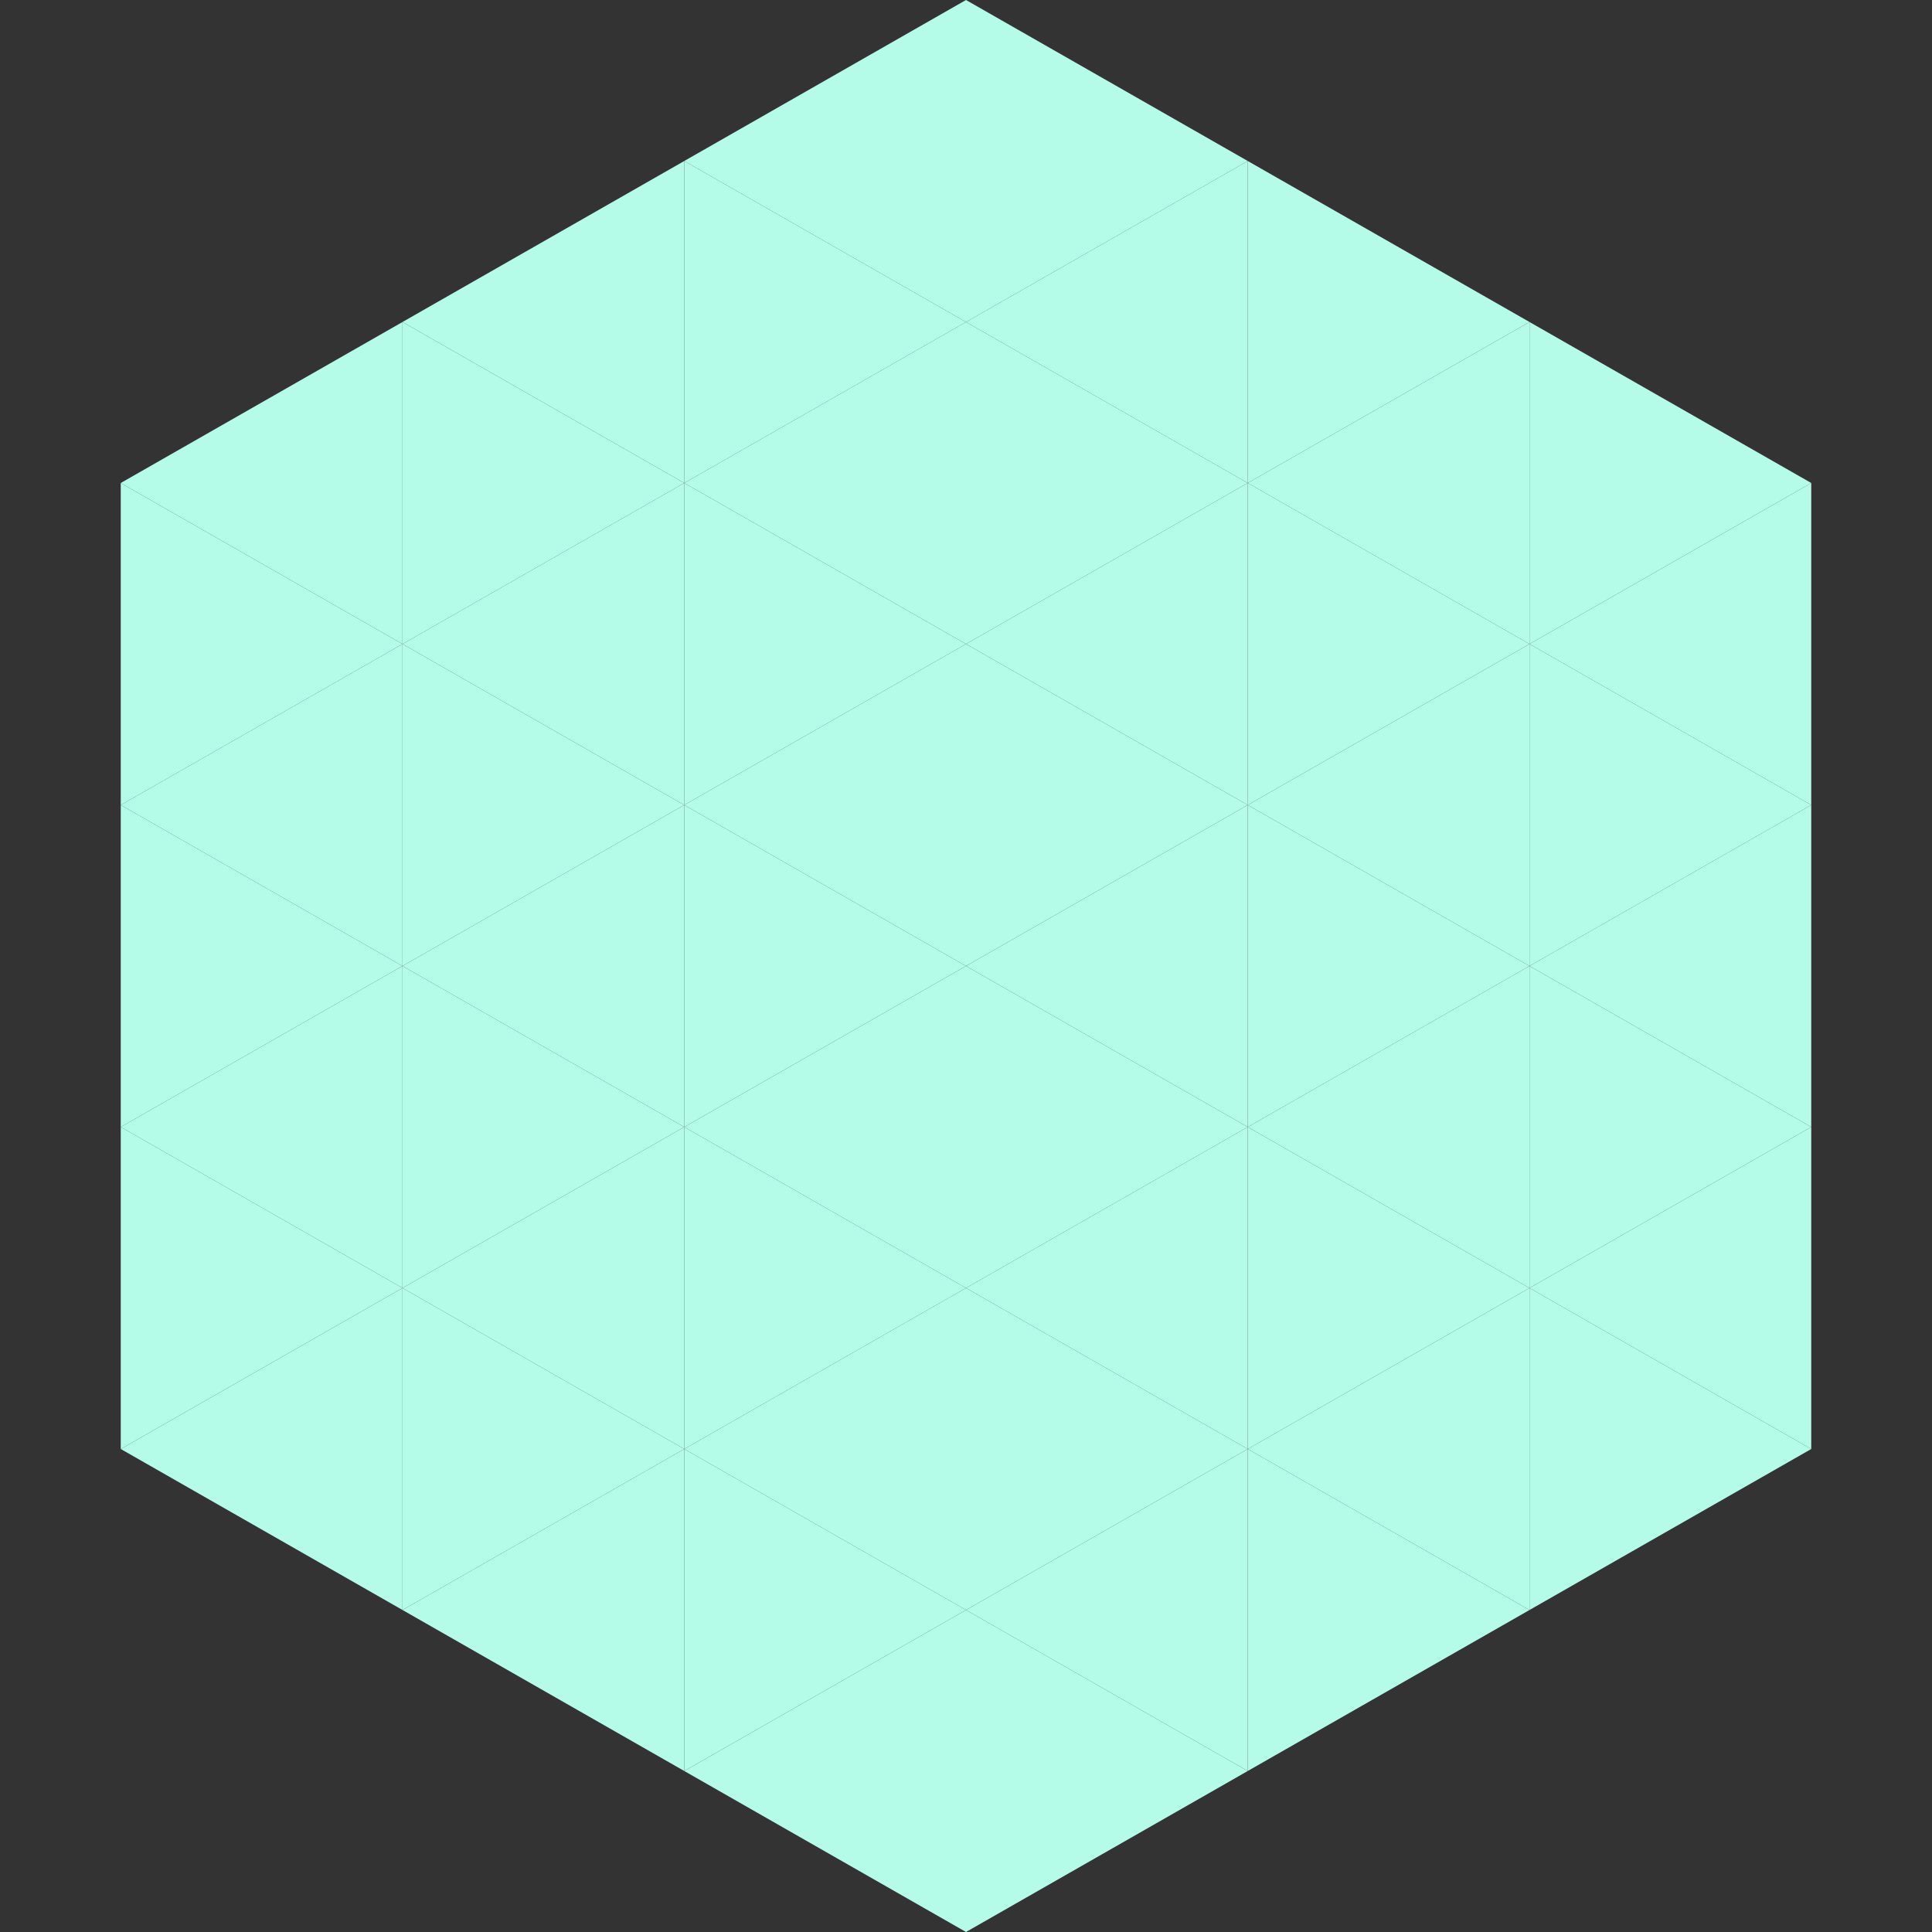
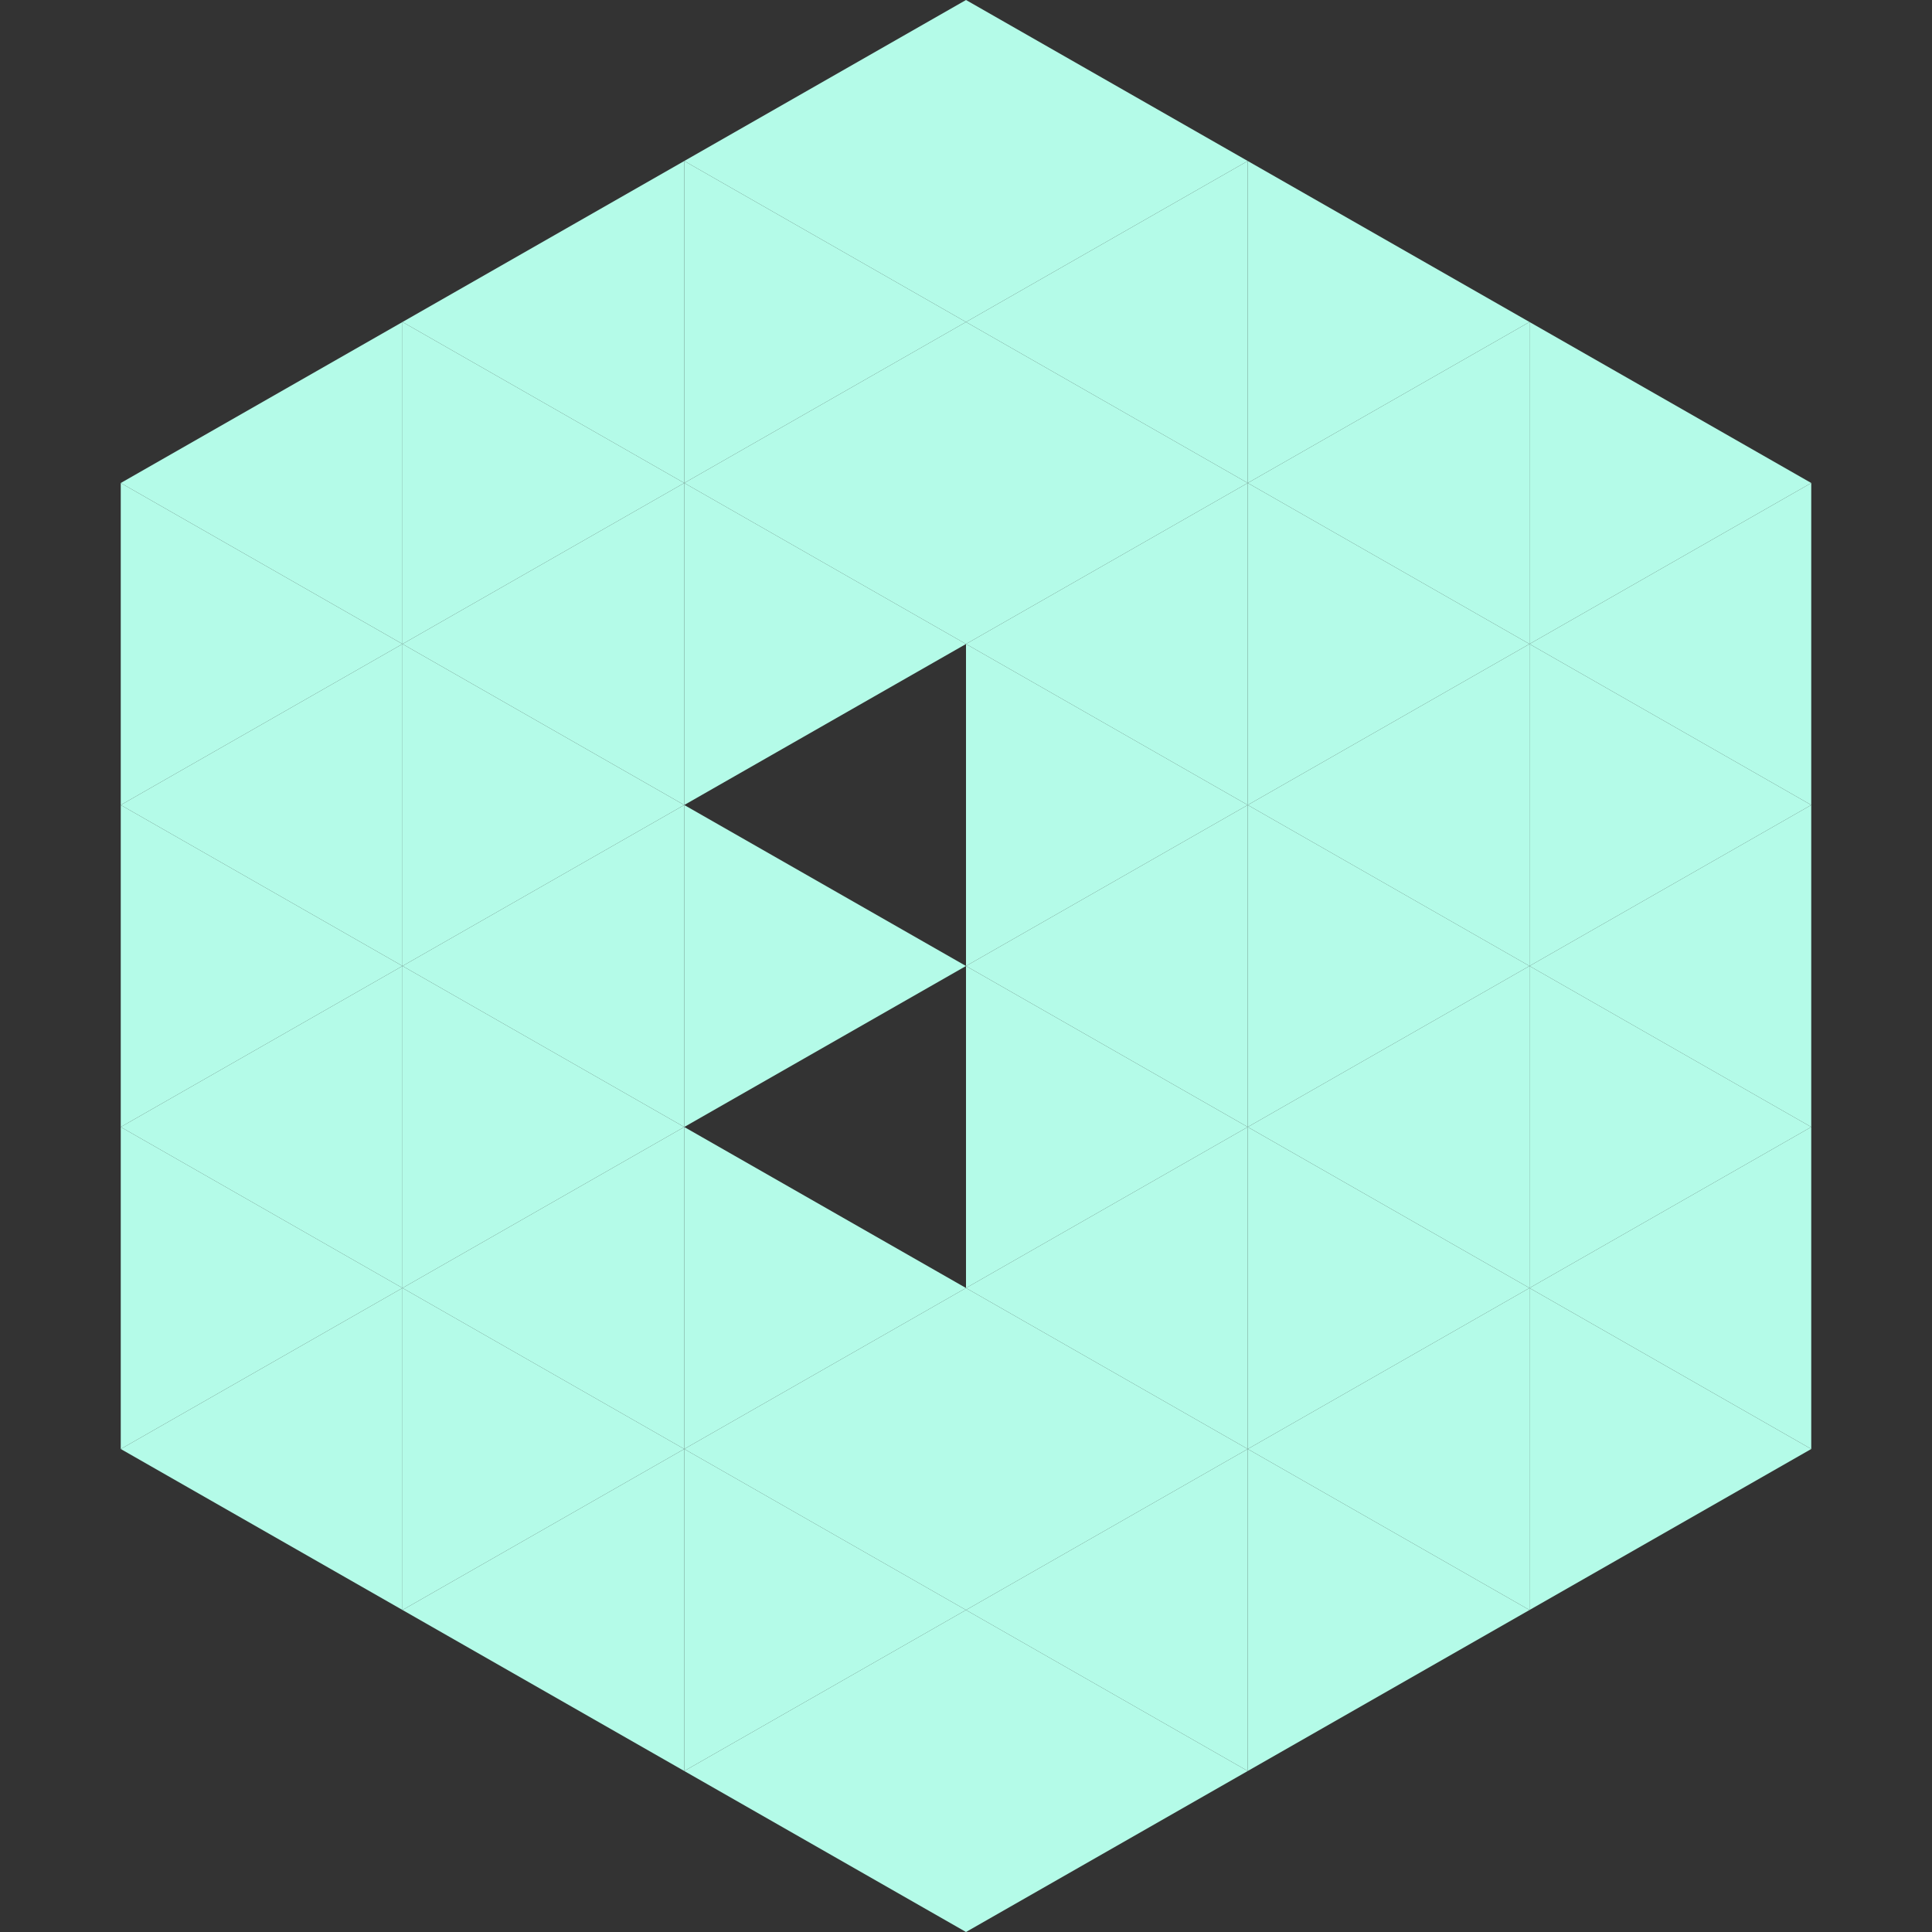
<svg xmlns="http://www.w3.org/2000/svg" width="240" height="240">
  <rect width="100%" height="100%" fill="#333333" stroke="none" />
  <polygon points="50,40 15,60 50,80" style="fill:rgb(180,251,232)" />
  <polygon points="190,40 225,60 190,80" style="fill:rgb(180,251,232)" />
  <polygon points="15,60 50,80 15,100" style="fill:rgb(180,251,232)" />
  <polygon points="225,60 190,80 225,100" style="fill:rgb(180,251,232)" />
  <polygon points="50,80 15,100 50,120" style="fill:rgb(180,251,232)" />
  <polygon points="190,80 225,100 190,120" style="fill:rgb(180,251,232)" />
  <polygon points="15,100 50,120 15,140" style="fill:rgb(180,251,232)" />
  <polygon points="225,100 190,120 225,140" style="fill:rgb(180,251,232)" />
  <polygon points="50,120 15,140 50,160" style="fill:rgb(180,251,232)" />
  <polygon points="190,120 225,140 190,160" style="fill:rgb(180,251,232)" />
  <polygon points="15,140 50,160 15,180" style="fill:rgb(180,251,232)" />
  <polygon points="225,140 190,160 225,180" style="fill:rgb(180,251,232)" />
  <polygon points="50,160 15,180 50,200" style="fill:rgb(180,251,232)" />
  <polygon points="190,160 225,180 190,200" style="fill:rgb(180,251,232)" />
  <polygon points="15,180 50,200 15,220" style="fill:rgb(255,255,255); fill-opacity:0" />
  <polygon points="225,180 190,200 225,220" style="fill:rgb(255,255,255); fill-opacity:0" />
  <polygon points="50,0 85,20 50,40" style="fill:rgb(255,255,255); fill-opacity:0" />
-   <polygon points="190,0 155,20 190,40" style="fill:rgb(255,255,255); fill-opacity:0" />
  <polygon points="85,20 50,40 85,60" style="fill:rgb(180,251,232)" />
  <polygon points="155,20 190,40 155,60" style="fill:rgb(180,251,232)" />
  <polygon points="50,40 85,60 50,80" style="fill:rgb(180,251,232)" />
  <polygon points="190,40 155,60 190,80" style="fill:rgb(180,251,232)" />
  <polygon points="85,60 50,80 85,100" style="fill:rgb(180,251,232)" />
  <polygon points="155,60 190,80 155,100" style="fill:rgb(180,251,232)" />
  <polygon points="50,80 85,100 50,120" style="fill:rgb(180,251,232)" />
  <polygon points="190,80 155,100 190,120" style="fill:rgb(180,251,232)" />
  <polygon points="85,100 50,120 85,140" style="fill:rgb(180,251,232)" />
  <polygon points="155,100 190,120 155,140" style="fill:rgb(180,251,232)" />
  <polygon points="50,120 85,140 50,160" style="fill:rgb(180,251,232)" />
  <polygon points="190,120 155,140 190,160" style="fill:rgb(180,251,232)" />
  <polygon points="85,140 50,160 85,180" style="fill:rgb(180,251,232)" />
  <polygon points="155,140 190,160 155,180" style="fill:rgb(180,251,232)" />
  <polygon points="50,160 85,180 50,200" style="fill:rgb(180,251,232)" />
  <polygon points="190,160 155,180 190,200" style="fill:rgb(180,251,232)" />
  <polygon points="85,180 50,200 85,220" style="fill:rgb(180,251,232)" />
  <polygon points="155,180 190,200 155,220" style="fill:rgb(180,251,232)" />
  <polygon points="120,0 85,20 120,40" style="fill:rgb(180,251,232)" />
  <polygon points="120,0 155,20 120,40" style="fill:rgb(180,251,232)" />
  <polygon points="85,20 120,40 85,60" style="fill:rgb(180,251,232)" />
  <polygon points="155,20 120,40 155,60" style="fill:rgb(180,251,232)" />
  <polygon points="120,40 85,60 120,80" style="fill:rgb(180,251,232)" />
  <polygon points="120,40 155,60 120,80" style="fill:rgb(180,251,232)" />
  <polygon points="85,60 120,80 85,100" style="fill:rgb(180,251,232)" />
  <polygon points="155,60 120,80 155,100" style="fill:rgb(180,251,232)" />
-   <polygon points="120,80 85,100 120,120" style="fill:rgb(180,251,232)" />
  <polygon points="120,80 155,100 120,120" style="fill:rgb(180,251,232)" />
  <polygon points="85,100 120,120 85,140" style="fill:rgb(180,251,232)" />
  <polygon points="155,100 120,120 155,140" style="fill:rgb(180,251,232)" />
-   <polygon points="120,120 85,140 120,160" style="fill:rgb(180,251,232)" />
  <polygon points="120,120 155,140 120,160" style="fill:rgb(180,251,232)" />
  <polygon points="85,140 120,160 85,180" style="fill:rgb(180,251,232)" />
  <polygon points="155,140 120,160 155,180" style="fill:rgb(180,251,232)" />
  <polygon points="120,160 85,180 120,200" style="fill:rgb(180,251,232)" />
  <polygon points="120,160 155,180 120,200" style="fill:rgb(180,251,232)" />
  <polygon points="85,180 120,200 85,220" style="fill:rgb(180,251,232)" />
  <polygon points="155,180 120,200 155,220" style="fill:rgb(180,251,232)" />
  <polygon points="120,200 85,220 120,240" style="fill:rgb(180,251,232)" />
  <polygon points="120,200 155,220 120,240" style="fill:rgb(180,251,232)" />
  <polygon points="85,220 120,240 85,260" style="fill:rgb(255,255,255); fill-opacity:0" />
  <polygon points="155,220 120,240 155,260" style="fill:rgb(255,255,255); fill-opacity:0" />
</svg>